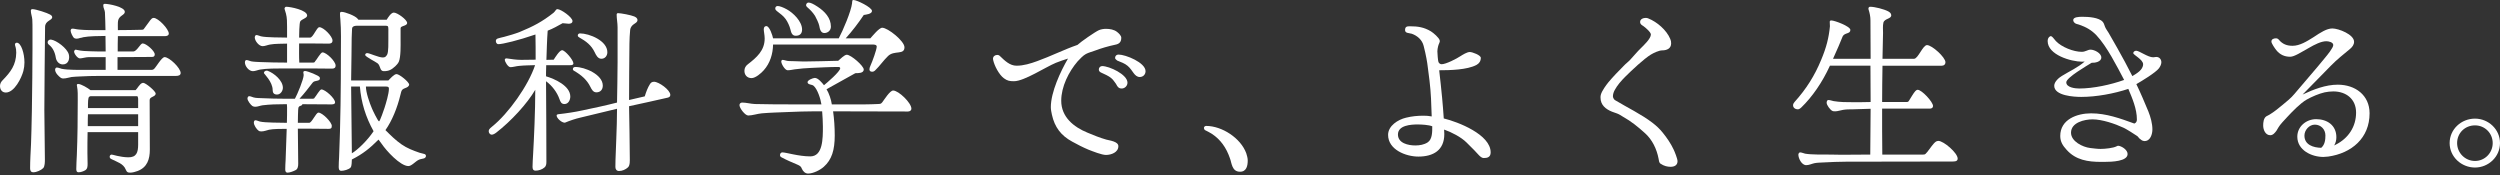
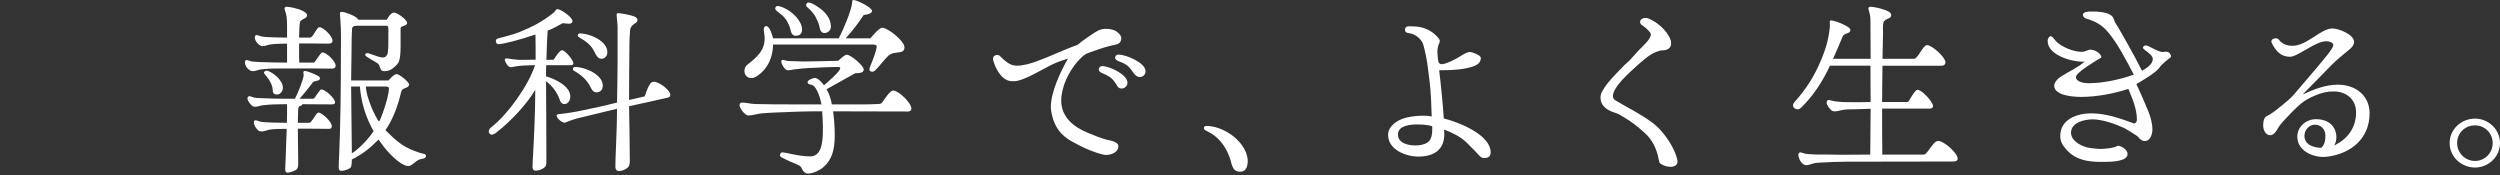
<svg xmlns="http://www.w3.org/2000/svg" version="1.1" id="レイヤー_1" x="0px" y="0px" viewBox="0 0 1000 70" style="enable-background:new 0 0 1000 70;" xml:space="preserve">
  <rect x="0" y="0" width="1000" height="70" fill="#333333" stroke="none" />
  <style type="text/css">
	.st0{fill:#FFFFFF;}
	.st1{fill:none;}
</style>
  <g>
    <g>
-       <path class="st0" d="M0,34.382c0-0.949,0.438-1.679,1.095-2.336    c3.139-3.212,5.329-6.059,5.402-10.95c0-2.263-0.511-2.555-0.511-3.357    c0-0.365,0.365-0.657,0.73-0.657c1.752,0,3.065,4.307,3.065,7.884    c0,1.168-0.146,2.336-0.438,3.431c-0.73,2.774-3.577,8.614-7.008,8.614    C0.803,37.01,0,35.842,0,34.382z M12.044,67.304c0-3.212,0.219-6.497,0.365-9.709    c0.219-5.401,0.511-20.877,0.511-26.571c0-3.869,0.073-7.665,0.073-11.533v-7.592    c0-1.387,0-2.701-0.073-4.088c-0.073-1.168-0.584-2.336-0.584-3.504    c0-0.438,0.219-0.657,0.657-0.657c1.314,0,5.986,1.533,7.081,2.19    c0.365,0.219,0.803,0.511,0.803,1.022c0,1.387-2.847,1.314-2.847,3.942    c-0.073,11.096-0.292,22.119-0.292,33.214c0,6.569,0.219,13.14,0.219,19.782    c0,0.876,0,2.701-0.657,3.431c-0.876,0.876-2.701,1.68-3.942,1.68    C12.336,68.91,12.044,68.253,12.044,67.304z M22.337,23.14    c-0.365-2.336-1.313-4.161-2.773-5.256c-1.022-0.803-0.365-2.189,0.876-2.044    c2.117,0.292,6.424,3.431,7.081,5.913c0.438,1.679-0.073,4.015-2.409,4.015    C23.578,25.768,22.556,24.455,22.337,23.14z M24.381,31.17    c-0.949-0.657-2.336-2.044-2.336-3.285c0-0.365,0.219-0.876,0.657-0.876    c0.657,0,1.314,0.365,1.971,0.511c2.482,0.511,7.3,0.438,10.001,0.438h7.592v-5.11    h-6.716c-1.241,0-2.701,0.511-3.577,0.511c-0.949,0-2.336-1.825-2.336-2.774    c0-0.292,0.365-0.73,0.657-0.73c0.146,0,0.511,0.073,0.657,0.146    c1.752,0.438,3.577,0.438,5.401,0.511c1.752,0.073,3.577,0.073,5.329,0.073h0.584    c0-2.044-0.073-4.161-0.073-6.205h-0.146c-2.19,0-6.643,0.073-8.76,0.511    c-0.365,0.073-0.803,0.292-1.241,0.292c-0.438,0.146-0.949,0.292-1.387,0.292    c-0.292,0-0.657-0.073-0.949-0.219C29.126,14.892,28.25,12.994,28.25,12.264    c0-0.292,0.219-0.803,0.584-0.803c0.292,0,0.657,0,0.949,0.073    c1.313,0.292,2.628,0.365,3.941,0.438c1.46,0.073,2.92,0.073,4.38,0.073h4.088    c-0.073-2.409-0.073-4.817-0.219-7.153c-0.073-0.876-0.657-1.752-0.657-2.628    c0-0.511,0.073-0.73,0.657-0.73c1.46,0,7.957,1.168,7.957,3.212    c0,1.314-2.336,1.46-2.701,3.577c-0.146,0.73-0.073,2.847-0.073,3.723    c3.212,0,6.497-0.073,9.709-0.146c0.219,0,0.511-0.073,0.657-0.292l2.628-3.577    c0.365-0.438,0.729-0.876,1.313-0.876c1.825,0,6.059,4.453,6.059,6.278    c0,0.803-0.876,1.022-1.533,1.022H47.156c-0.073,2.044-0.073,4.088-0.073,6.132h6.205    c1.533,0,2.774-3.212,3.796-3.212c1.387,0,4.818,2.993,4.818,4.38    c0,0.803-0.438,1.022-1.168,1.022c-4.599,0-9.125,0.073-13.724,0.073v5.11h13.65    c0.365,0,0.73-0.146,0.949-0.365c0.876-0.803,3.065-4.745,4.233-4.745    c1.898,0,6.424,4.38,6.424,6.351c0,1.022-1.095,1.168-1.897,1.168H39.784    c-2.628,0-5.256,0.073-7.884,0.219c-1.095,0.073-2.19,0.073-3.285,0.219    c-1.022,0.146-2.117,0.584-3.212,0.584C25.038,31.389,24.746,31.389,24.381,31.17z     M50.295,67.814c-0.949-2.408-3.577-3.065-5.694-4.16c-0.438-0.22-0.73-0.438-0.73-0.949    s0.365-0.876,0.803-0.876c0.438,0,3.212,1.021,6.569,1.095    c3.358,0.073,4.015-1.971,4.015-5.109v-4.964H35.039    c-0.073,2.773-0.073,5.548-0.073,8.321c0,1.46,0.073,2.847,0.073,4.307    c0,0.949,0,2.044-0.949,2.628c-0.73,0.438-1.825,0.804-2.628,0.804    s-0.949-0.584-0.949-1.314c0-1.825,0.146-3.723,0.219-5.548    c0.292-7.3,0.365-14.6,0.365-21.899c0-1.825,0.073-3.869-0.292-5.693    c0-0.146-0.073-0.219-0.073-0.365c0-0.365,0.219-0.511,0.511-0.511    c1.241,0,3.941,1.679,4.964,2.481h18.03c0.657-0.583,1.752-2.701,2.701-2.846    c0.073-0.073,0.219-0.073,0.365-0.073c0.949,0,4.964,3.285,4.964,4.306    c0,1.314-2.409,1.168-2.409,2.556c0,6.643,0.073,13.212,0.073,19.855    c0,3.796-1.022,7.08-4.891,8.54c-0.803,0.292-1.971,0.657-2.92,0.657    C51.025,69.056,50.733,68.837,50.295,67.814z M35.112,50.441h20.147v-4.745H35.185    c-0.073,1.387-0.073,2.774-0.073,4.088V50.441z M55.259,43.215v-3.724    c0-0.364-0.146-0.729-0.292-1.021H36.207l-0.511,0.219c-0.511,0.365-0.511,2.19-0.511,4.526    H55.259z" />
      <path class="st0" d="M97.966,24.965c0-0.365,0.146-0.949,0.584-0.949    c0.657,0,1.241,0.365,1.897,0.511c1.168,0.219,2.409,0.219,3.577,0.292    c3.577,0.146,7.227,0.219,10.804,0.219v-7.592c-2.044,0.073-4.818,0-6.789,0.365    c-0.949,0.146-2.044,0.657-2.993,0.657c-1.46,0-3.139-2.117-3.139-3.504    c0-0.292,0.219-0.949,0.584-0.949c0.657,0,1.241,0.365,1.898,0.511    c2.189,0.511,7.957,0.438,10.438,0.511v-4.307c0-1.752,0-3.65-0.438-5.256l-0.584-1.971    c0-0.365,0.292-0.803,0.657-0.803c1.679,0,8.395,1.314,8.395,3.504    c0,1.095-2.19,1.387-2.774,2.409c-0.365,0.657-0.438,5.402-0.438,6.424h4.38    c1.241,0,2.628-4.161,3.723-4.161c1.679,0,5.256,3.65,5.256,5.329    c0,0.949-0.657,1.241-1.46,1.241c-2.701,0-5.475-0.073-8.176-0.073h-3.723    c0,2.555-0.073,5.11,0.073,7.665h5.621c0.292,0,0.584-0.146,0.657-0.438    c0.657-0.657,2.263-3.649,2.993-3.649c1.606,0,5.256,3.577,5.256,5.256    c0,0.949-0.584,1.241-1.46,1.241c-2.701,0-5.475-0.073-8.176-0.073h-11.315    c-2.773,0-6.497,0-9.197,0.438c-0.876,0.146-2.044,0.657-2.92,0.657    C99.499,28.469,97.966,26.425,97.966,24.965z M114.098,67.742    c0-1.241,0.073-2.409,0.146-3.65l0.438-12.556c-1.679,0-5.548,0-7.081,0.365    c-0.949,0.219-1.971,0.657-2.92,0.657c-0.438,0-0.803,0-1.168-0.22    c-0.876-0.584-1.971-2.263-1.971-3.284c0-0.365,0.146-0.949,0.584-0.949    c0.657,0,1.168,0.365,1.825,0.511c2.117,0.511,8.395,0.438,10.804,0.511    c0.073-2.044,0.073-4.16,0.073-6.204c0-0.438-0.073-0.804-0.073-1.241h-0.876    c-2.92,0-5.985,0.073-8.905,0.438c-0.949,0.146-1.898,0.584-2.847,0.584    c-0.438,0-0.803-0.072-1.168-0.292c-0.657-0.438-1.971-2.116-1.971-2.992    c0-0.365,0.219-0.949,0.657-0.949c0.584,0,1.241,0.365,1.825,0.511    c1.095,0.292,2.336,0.219,3.431,0.292c2.993,0.146,6.059,0.219,9.052,0.219h4.015    c0.949-1.679,3.504-7.81,3.504-9.489c0-0.365-0.146-0.73-0.146-1.022    c0-0.438,0.292-0.584,0.729-0.584c0.876,0,5.621,1.825,5.84,2.555    c0,0.146,0.073,0.292,0.073,0.365c0,1.387-2.117,0.657-2.92,1.752    c-1.679,2.19-3.358,4.379-5.256,6.423h5.402c0.292,0,0.584-0.146,0.657-0.438    c0.584-0.584,2.044-3.285,2.701-3.285c1.533,0,5.475,3.577,5.475,5.182    c0,0.804-1.021,0.804-1.605,0.804c-3.796,0-7.665-0.073-11.461-0.073    c-0.146,0.584-0.584,0.511-0.949,0.729c-0.292,0.073-0.511,0.292-0.657,0.657    s-0.219,5.402-0.219,6.059h4.526c1.095,0,2.701-4.088,3.723-4.088    c1.533,0,5.329,3.796,5.329,5.329c0,1.022-0.438,1.168-1.314,1.168    c-2.847,0-5.621-0.073-8.395-0.073h-3.869c0,4.672,0.146,9.344,0.146,14.016    c0,0.949-0.146,2.117-1.022,2.556c-0.803,0.438-2.336,1.021-3.212,1.021    C114.244,69.056,114.098,68.398,114.098,67.742z M109.062,35.987    c0-3.284-3.504-6.496-3.504-6.788c0-0.584,0.584-0.949,1.095-0.949    c0.146,0,0.292,0,0.438,0.073c2.555,0.949,6.059,3.869,6.059,6.789    c0,1.241-0.949,2.701-2.336,2.701C109.572,37.812,109.062,37.155,109.062,35.987z     M135.486,66.72c0-1.241,0.073-2.481,0.146-3.723    c0.584-13.942,0.729-27.885,0.729-41.828c0-4.453,0.146-8.979-0.219-13.432    c-0.073-0.73-0.146-1.46-0.146-2.19c0-0.511,0.073-0.803,0.657-0.803    c1.314,0,5.329,1.533,6.278,2.628l0.438,0.511h11.315c0.511-0.876,1.752-2.847,2.847-2.847    c1.387,0,5.329,2.847,5.329,4.161c0,1.022-1.825,1.095-2.482,1.679l-0.146,0.365v4.599    c0,2.19,0.146,6.935-0.73,8.906c-0.365,0.729-0.876,1.241-1.387,1.752    c-1.533,1.387-2.555,1.971-4.599,1.971c-0.803,0-1.168-0.511-1.387-1.168    c-0.292-0.657-0.438-1.46-1.095-1.971c-0.803-0.657-4.964-2.628-4.964-3.358    c0-0.438,0.365-0.729,0.803-0.729c0.949,0,4.526,1.752,6.278,1.752    c0.949,0,1.313-0.438,1.752-1.241c0.511-1.022,0.438-4.745,0.438-5.913v-2.701    c0-0.438,0.073-2.263-0.146-2.555c-0.073-0.146-0.365-0.292-1.022-0.292h-11.314    c-0.803,0-1.387,0.146-1.679,0.438c-0.292,0.219-0.365,0.584-0.365,0.876    c-0.073,1.095-0.073,2.481-0.146,3.577l-0.073,6.935l-0.146,10.073h14.892    c0.657-0.657,2.263-2.555,3.285-2.555c1.095,0,5.037,3.139,5.037,4.234    c0,0.438-0.584,0.949-0.949,1.095c-2.044,0.803-2.044,0.875-2.555,2.993    c-1.241,5.183-3.358,10.365-5.986,14.088c2.044,2.044,4.015,4.016,6.424,5.694    c2.19,1.533,4.672,2.481,7.227,3.357c0.584,0.22,1.387,0.292,1.971,0.512    c0.365,0.146,0.584,0.364,0.584,0.803c0,0.438-0.365,0.803-0.803,0.949    c-0.657,0.219-1.314,0.219-1.971,0.511c-1.387,0.584-2.92,2.555-4.233,2.555    c-3.285,0-8.906-6.205-10.658-8.833l-1.313-1.752c-3.504,3.504-6.205,5.694-10.658,7.957    c-0.073,0.803,0,2.628-0.511,3.212c-0.73,0.803-2.628,1.314-3.723,1.314    C135.56,68.326,135.486,67.45,135.486,66.72z M140.45,34.601l0.292,26.717    c2.263-1.314,6.278-5.184,8.687-8.833c-3.139-5.621-4.964-11.461-5.475-17.884H140.45z     M153.809,43.142c0.584-1.825,1.752-5.694,1.752-7.591c0-0.219,0-0.511-0.146-0.657    c-0.219-0.292-1.022-0.292-1.46-0.292h-7.592c0,2.409,1.46,6.57,2.409,8.759    c0.219,0.584,2.409,5.183,2.847,5.183C151.984,48.543,153.59,43.799,153.809,43.142z" />
      <path class="st0" d="M213.013,66.72c0-1.605,0.146-3.212,0.22-4.817    c0.364-6.497,0.875-17.301,0.875-25.987c-3.284,5.62-9.708,12.556-15.548,17.081    c-0.657,0.511-1.314,0.876-1.898,0.876s-1.168-0.657-1.168-1.313    c0-0.657,0.146-0.949,1.314-1.898c6.569-5.256,14.526-16.424,17.228-24.6    c-2.117,0.073-4.234,0.073-6.352,0.292c-1.168,0.073-2.408,0.511-3.504,0.511    c-0.948,0-2.263-2.117-2.263-2.993c0-0.292,0.292-0.511,0.584-0.511h0.22    c1.897,0.292,3.868,0.584,5.767,0.584c1.971,0,3.868-0.073,5.767-0.073    c0-3.358,0-6.716-0.073-10.074c-6.788,2.336-13.14,3.869-14.818,3.869    c-0.657,0-1.022-0.657-1.022-1.241c0-0.511,0.22-0.803,0.73-1.021    c0.803-0.292,1.752-0.438,2.555-0.657c2.117-0.584,4.234-1.168,6.278-1.971    c5.329-2.19,8.979-4.088,13.505-7.665c0.656-0.511,0.948-1.46,1.532-1.46    c1.46,0,6.06,3.285,6.06,4.745c0,0.876-0.804,1.095-1.533,1.095    c-0.803,0-1.606-0.219-2.409-0.219c-1.971,1.095-3.869,2.189-5.985,2.993    c-0.293,3.869-0.365,7.811-0.512,11.68c0.949,0,1.971-0.073,2.92-0.073    c0.512-0.803,2.336-3.796,3.358-3.796c1.168,0,4.525,3.941,4.525,5.256    c0,0.657-0.657,0.729-1.168,0.729h-9.708c0,0.949-0.073,1.971-0.073,2.92v1.533    c3.431,1.022,9.708,3.796,9.708,8.102c0,1.314-0.729,2.993-2.336,2.993    c-1.24,0-1.605-0.876-1.971-1.897c-0.949-2.774-2.992-5.475-5.401-7.227    c0.073,10.731,0.146,21.461,0.146,32.192c0,0.876-0.072,1.752-0.803,2.336    c-0.949,0.803-2.336,1.241-3.504,1.241C213.232,68.253,213.013,67.596,213.013,66.72z     M246.154,66.793c0-3.796,0.292-7.592,0.365-11.388c0.146-4.015,0.291-7.884,0.291-11.898    l-14.526,3.504c-2.189,0.511-4.161,1.168-6.277,2.044h-0.22    c-1.095,0-3.139-1.752-3.139-2.848c0-0.364,0.292-0.438,0.584-0.511    c3.358-0.365,6.716-0.876,9.709-1.533c4.525-0.948,9.344-1.971,13.869-3.139    c0.073-3.357,0.22-12.628,0.22-16.132V10.876c0-1.679-0.365-3.431-0.365-4.964    c0-0.365,0.146-0.657,0.511-0.657c1.241,0,5.329,0.803,6.497,1.314    c0.657,0.292,1.313,0.657,1.313,1.46c0,1.533-2.555,1.314-2.92,3.942    c-0.146,1.314-0.291,4.088-0.291,5.475c-0.073,4.161-0.146,20-0.146,22.556    l6.277-1.46c0.512-1.68,1.168-3.504,2.117-4.964    c0.365-0.584,0.876-0.876,1.606-0.876c1.897,0,6.497,3.284,6.497,5.256    c0,0.656-0.438,0.948-1.022,1.095c-5.183,1.168-10.293,2.336-15.476,3.431    c0.073,6.862,0.292,13.797,0.292,20.658c0,1.022,0.146,2.993-0.729,3.796    c-0.949,0.876-2.264,1.46-3.577,1.46C246.665,68.398,246.154,67.742,246.154,66.793z     M236.153,34.747c-1.387-2.847-3.723-4.818-6.424-6.351    c-0.292-0.146-0.584-0.365-0.584-0.729c0-0.584,0.365-0.876,1.022-0.876    c3.723,0,10.949,2.993,10.949,7.445c0,1.606-0.949,2.701-2.555,2.701    C237.248,36.937,236.664,35.769,236.153,34.747z M237.905,20.951    c-1.387-2.92-3.504-4.453-6.205-5.986c-0.292-0.146-0.584-0.365-0.584-0.803    c0-0.511,0.438-0.803,0.876-0.803c3.723,0,10.95,2.92,10.95,7.519    c0,1.387-0.876,2.628-2.409,2.628C239.146,23.505,238.416,22.045,237.905,20.951z" />
      <path class="st0" d="M320.761,67.522c-0.364-1.021-0.876-1.24-1.825-1.679    c-2.116-0.876-4.307-1.825-6.351-2.92c-0.364-0.219-0.584-0.438-0.584-0.876    c0-0.584,0.365-1.095,0.949-1.095c1.46,0,6.497,1.605,11.169,1.605    c5.037,0,5.037-7.08,5.037-11.898c0-2.044-0.146-4.088-0.293-6.132h-2.92    c-3.649,0-7.227,0.146-10.876,0.292c-3.431,0.146-6.862,0.219-10.293,0.511    c-1.752,0.146-3.869,0.876-5.475,0.876c-1.241,0-3.504-2.92-3.504-4.16    c0-0.657,0.511-1.022,1.095-1.022c1.533,0,3.357,0.511,5.037,0.584    c5.401,0.146,10.73,0.146,16.133,0.146h10.512c-0.293-2.044-1.533-6.059-3.14-7.446    c-0.657-0.584-2.409-0.365-2.409-1.46c0-0.803,2.19-1.679,2.92-1.679    c1.314,0,2.92,1.971,3.65,2.92c1.095-0.876,6.497-5.475,6.497-6.789    c0-0.438-0.438-0.511-0.73-0.511c-3.577,0-7.153,0.219-10.73,0.365    c-2.263,0.073-4.526,0.292-6.789,0.584c-0.876,0.146-1.897,0.365-2.773,0.365    c-1.095,0-2.556-2.555-2.556-3.504c0-0.365,0.22-0.657,0.584-0.657    c0.438,0,0.877,0.219,1.314,0.292c0.73,0.219,1.825,0.219,2.628,0.219    c1.46,0,2.993,0.146,4.453,0.146c4.599,0,9.197-0.219,13.796-0.292    c0.804-0.657,2.482-2.409,3.432-2.409c1.679,0,6.789,4.453,6.789,5.913    c0,1.533-2.336,1.46-3.358,1.46c-3.869,2.117-7.665,4.307-11.534,6.424    c0.949,1.459,1.898,4.307,2.117,6.059h13.213c1.752,0,3.431-0.073,5.183-0.146    c0.876-0.073,1.168,0.073,1.752-0.657c0.804-1.021,3.066-4.744,4.38-4.744    c2.19,0,7.3,4.964,7.3,7.227c0,0.803-0.657,1.168-1.387,1.168    c-10.001,0-19.929-0.073-29.929-0.073c0.438,3.139,0.656,6.424,0.656,9.636    c0,5.84-1.168,9.709-4.38,12.556c-1.46,1.314-4.233,2.701-6.277,2.701    C322.075,69.421,321.199,68.545,320.761,67.522z M297.767,28.323    c0-1.095,0.511-1.971,1.387-2.628c3.504-2.701,6.716-5.475,6.716-10.292    c0-1.387-0.365-2.774-0.365-3.723s0.584-1.241,1.022-1.241    c1.313,0,2.481,3.796,2.701,4.891h26.279c1.605-2.993,4.964-10.804,5.329-14.089    c0-0.219,0-0.511,0.072-0.729c0-0.365,0.146-0.511,0.512-0.511    c1.24,0,7.372,2.92,7.372,4.38c0,1.241-2.409,1.46-3.284,1.606    c-2.19,3.285-4.6,6.424-7.228,9.344h9.854c0.877-0.949,3.504-4.234,4.745-4.234    c2.263,0,8.906,5.329,8.906,7.811c0,3.212-4.088,1.095-6.57,3.504    c-1.825,1.752-3.284,3.941-5.109,5.693c-0.365,0.365-0.73,0.584-1.241,0.584    c-0.657,0-1.095-0.292-1.095-0.949c0-0.438,0.146-0.876,0.438-1.533    c0.73-1.606,2.482-6.351,2.482-7.592c0-0.73-1.022-0.803-1.533-0.803h-39.93    c-0.073,3.723-1.168,7.446-3.724,10.292c-1.021,1.168-3.284,3.139-4.891,3.139    C298.861,31.243,297.767,30.002,297.767,28.323z M316.162,11.752    c-0.292-1.241-1.095-2.993-1.825-4.015c-1.095-1.533-2.116-2.117-3.649-3.358    c-0.365-0.292-0.584-0.584-0.584-1.022c0-0.511,0.365-0.949,0.949-0.949    c0.803,0,2.189,0.511,3.649,1.314c2.555,1.387,6.132,4.817,6.132,8.103    c0,1.606-0.876,2.482-2.555,2.482C316.819,14.308,316.454,12.994,316.162,11.752z     M327.695,10.292c-0.146-0.876-1.24-3.212-1.679-3.941    c-0.948-1.46-1.971-2.482-2.993-3.358c-0.511-0.438-0.584-0.729-0.584-0.949    c0-0.511,0.438-1.022,0.949-1.022c0.803,0,1.898,0.511,3.577,1.606    c2.92,1.898,5.401,4.526,5.401,8.03c0,1.46-1.168,2.555-2.627,2.555    C328.207,13.212,327.915,11.46,327.695,10.292z" />
      <path class="st0" d="M446.102,17.884c-2.773,0.584-5.548,1.387-8.249,2.409    c-1.168,0.438-2.409,0.73-3.504,1.314s-2.409,1.971-3.284,2.92    c-3.577,4.161-6.57,10.147-6.57,15.768c0,6.496,4.964,10.512,10.512,12.774    c2.409,1.021,4.964,2.044,7.519,2.773c1.314,0.365,4.818,0.73,4.818,2.628    c0,2.482-2.847,3.504-4.964,3.504c-1.68,0-5.329-1.46-7.008-2.116    c-2.264-0.949-4.38-2.044-6.497-3.212c-4.453-2.409-7.008-5.768-8.103-10.731    c-0.219-1.021-0.438-2.044-0.438-3.065c0-5.986,3.869-14.307,6.862-19.417    c-1.606,0.511-3.212,1.022-4.818,1.679c-4.233,1.752-12.701,7.373-16.789,7.373    c-1.68,0-2.628-0.146-4.016-1.168c-1.971-1.46-3.795-4.964-4.307-7.3l-0.072-0.511    c0-0.949,0.803-1.533,1.679-1.533c0.511,0,0.803,0.146,1.168,0.511    c1.825,1.752,3.868,3.796,6.569,3.796c2.848,0,5.621-0.876,8.249-1.825    c5.475-1.971,10.657-4.599,16.133-6.497c1.313-1.241,7.081-5.256,8.613-5.913    c0.876-0.365,1.898-0.511,2.847-0.511c1.461,0,3.213,0.292,4.381,1.241    c0.656,0.511,1.679,1.46,1.679,2.336C448.511,16.79,447.707,17.592,446.102,17.884z     M448.656,35.404c-1.168,0-1.679-0.729-2.117-1.605l-0.219-0.365    c-0.584-0.73-1.021-1.533-1.752-2.117c-1.168-1.021-2.701-1.605-4.233-2.336    c-0.511-0.292-0.804-0.584-0.804-1.241s0.584-1.314,1.314-1.314    c2.847,0,10.146,3.358,10.146,6.643C450.992,34.309,449.971,35.404,448.656,35.404z     M455.883,30.805c-1.021,0-1.824-0.73-2.408-1.533c-0.73-1.021-1.387-2.044-2.409-2.92    c-1.168-1.021-2.774-1.533-4.161-2.117c-0.292-0.146-0.876-0.73-0.876-1.022    c0-0.876,0.584-1.387,1.388-1.387c2.847,0,10.803,3.212,10.803,6.643    C458.219,29.783,457.271,30.805,455.883,30.805z" />
      <path class="st0" d="M496.027,68.69c-1.679,0-2.481-0.876-2.992-1.971    c-0.22-0.511-0.438-1.168-0.584-1.752c-0.146-0.584-0.293-1.241-0.512-1.752    c-1.387-4.015-3.649-7.373-7.227-9.709c-0.876-0.584-1.752-0.948-2.701-1.46    c-0.292-0.219-0.438-0.584-0.438-0.876c0-0.511,0.511-0.803,0.876-0.803    c6.351,0,13.869,4.891,16.06,10.95c0.292,0.876,0.584,1.971,0.584,2.847    C499.094,66.209,498.655,68.69,496.027,68.69z" />
      <path class="st0" d="M593.488,63.216c-1.241,0-2.409-1.752-3.796-3.139l-3.066-3.066    c-2.189-2.189-6.059-4.16-8.979-5.183c0,0.657,0.073,1.241,0.073,1.825    c0,6.424-4.38,8.979-10.366,8.979c-5.036,0-12.117-2.773-12.117-8.687    c0-3.65,4.015-6.132,7.153-6.862c2.336-0.584,4.672-0.803,7.008-0.803    c1.096,0,2.19,0.073,3.285,0.292c-0.146-4.817-0.292-9.562-0.876-14.307l-0.729-5.694    c-0.146-1.387-0.657-4.526-1.606-8.176c-0.584-2.409-2.481-4.088-4.745-4.891    c-0.584-0.146-1.168-0.219-1.752-0.365s-0.949-0.511-0.949-1.095    c0-1.387,0.73-1.533,1.898-1.533c3.212,0,5.693,0.365,8.468,2.044    c0.949,0.584,3.285,2.555,3.504,3.65c0.073,0.511-0.073,0.73-0.219,1.095    c-0.146,0.365-0.365,0.803-0.438,1.241c-0.146,0.657-0.292,1.314-0.292,1.971    c0,0.657,0.22,3.869,0.438,4.307c0.219,0.511,0.729,0.876,1.24,0.876    c1.752,0,5.986-2.19,7.52-3.212c0.949-0.584,2.628-1.679,3.796-1.679    c0.948,0,4.38,1.241,4.38,2.336c0,1.314-0.657,2.263-1.752,2.847    c-3.723,1.971-10.658,2.117-14.892,2.117c0.438,3.65,0.803,7.373,1.168,11.023    c0.219,2.7,0.511,5.475,0.657,8.248c5.693,1.388,18.76,6.424,18.76,13.578    C596.262,62.924,594.875,63.216,593.488,63.216z M567.062,49.784c-2.628,0-7.884,0.292-7.884,4.015    c0,3.504,4.161,4.38,6.935,4.38c1.752,0,3.504-0.292,4.965-1.24    c1.897-1.241,1.824-4.308,1.824-6.424C571.442,49.931,568.596,49.784,567.062,49.784z" />
      <path class="st0" d="M668.24,66.72c-1.24,0-2.627-0.292-4.015-1.241    c-0.657-0.438-0.657-1.313-0.803-2.044c-0.729-3.796-2.481-7.519-5.401-10.146    s-5.402-4.672-8.906-6.643c-0.73-0.438-1.46-0.949-2.263-1.241    c-0.657-0.292-1.388-0.438-2.044-0.729c-2.555-1.022-4.6-2.701-4.6-5.621    c0-0.438,0-0.803,0.146-1.241c0.438-1.533,2.117-3.795,2.993-4.89    c1.897-2.263,4.015-4.453,6.132-6.57c0.803-0.876,1.824-1.605,2.628-2.481    c1.46-1.533,2.7-3.139,4.233-4.599c1.096-1.095,4.016-3.796,4.016-5.475    c0-0.949-2.264-2.847-2.993-3.357c-0.657-0.438-1.314-0.73-1.314-1.679    c0-1.168,1.314-1.606,2.263-1.606c0.438,0,0.657,0.073,1.022,0.219    c3.504,1.387,7.3,4.672,8.76,8.176c0.292,0.657,0.365,1.095,0.365,1.825    c0,2.044-1.752,2.774-3.577,2.774c-1.314,0-3.431,1.022-4.525,1.679    c-2.774,1.679-7.738,6.351-10.293,8.905c-1.533,1.533-3.139,3.358-4.161,5.255    c-0.438,0.804-0.729,1.68-0.729,2.556c0,0.511,0.438,1.313,0.875,1.532    c4.965,2.993,10.366,5.548,14.965,9.052c1.606,1.241,2.848,2.409,4.088,3.942    c1.606,1.971,3.212,4.307,4.307,6.643c0.438,0.876,1.606,3.796,1.606,4.745    C671.015,66.136,669.701,66.72,668.24,66.72z" />
      <path class="st0" d="M719.343,61.829c0-0.292,0.292-0.876,0.657-0.876    c0.657,0,1.387,0.365,2.044,0.511c2.409,0.438,7.592,0.365,10.146,0.365    c1.46,0,2.993,0.073,4.453,0.073c3.796,0,7.665-0.073,11.461-0.073    c0-6.132,0.146-12.19,0.146-18.322l-7.08,0.219c-1.314,0-2.701,0-3.942,0.219    c-1.022,0.146-2.117,0.584-3.139,0.584c-0.438,0-0.876,0-1.241-0.219    c-0.803-0.438-2.189-2.263-2.189-3.212c0-0.365,0.146-1.095,0.656-1.095    c0.73,0,1.387,0.292,2.117,0.438c2.555,0.438,5.183,0.438,7.811,0.438    c2.336,0,4.672,0,7.008-0.073c0-4.818-0.072-9.708-0.072-14.526H731.972    c-3.065,6.716-7.153,12.556-11.388,16.644c-0.511,0.511-1.021,0.803-1.387,0.803    c-1.241,0-1.971-0.73-1.971-1.606c0-0.511,0.219-0.876,0.584-1.313    c4.744-5.255,8.103-10.658,10.657-16.862c2.117-5.037,3.065-8.906,3.504-13.432    c0-0.584-0.073-1.168-0.073-1.752c0-0.438,0.219-0.584,0.657-0.584    c1.241,0,7.592,2.336,7.592,3.796c0,1.679-2.263,1.022-3.065,2.555    c-0.804,2.044-2.264,5.475-3.869,8.979H748.25c0-5.11-0.072-10.293-0.072-15.402    c0-1.46-0.293-2.847-0.73-4.234c-0.073-0.146-0.073-0.292-0.073-0.438    c0-0.365,0.22-0.73,0.657-0.73c1.898,0,5.548,0.949,7.227,1.825    c0.657,0.365,1.241,0.803,1.241,1.606c0,1.46-2.701,1.241-3.139,2.92    c-0.292,1.241-0.146,2.847-0.146,4.161l-0.219,10.293h12.629    c1.605,0,3.504-5.475,5.183-5.475c1.971,0,7.373,4.891,7.373,6.861    c0,0.876-0.584,1.387-1.46,1.387h-23.725c-0.073,4.818-0.146,9.708-0.146,14.526h9.781    c0.511,0,0.73-0.146,0.949-0.511c0.729-1.096,1.752-2.993,2.555-3.869    c0.292-0.292,0.584-0.511,0.949-0.511c1.605,0,6.132,4.817,6.132,6.496    c0,0.657-0.584,1.022-1.168,1.022h-19.198v8.613c0,3.212,0.072,6.497,0.072,9.782h16.206    c0.438,0,0.803,0,1.095-0.292c0.657-0.511,2.336-3.066,3.139-3.942    c0.512-0.584,1.096-1.24,1.971-1.24c2.117,0,7.738,4.817,7.738,7.08    c0,1.241-1.387,1.168-2.336,1.168c-14.162,0-28.25,0.073-42.412,0.073    c-2.92,0-5.912,0.146-8.832,0.292c-1.168,0.073-2.556,0.073-3.65,0.292    s-2.189,0.803-3.357,0.803C720.657,66.062,719.343,63.362,719.343,61.829z" />
-       <path class="st0" d="M863.589,27.301c-1.313,1.752-7.008,5.183-9.052,6.351    c1.752,3.577,3.285,7.299,4.818,10.95c0.876,2.189,1.605,4.817,1.605,7.153    c0,1.898-0.803,4.672-3.139,4.672c-0.949,0-1.46-0.584-2.117-1.095    c-0.292-0.292-0.511-0.729-0.876-0.949c-1.168-0.803-4.161-2.7-5.401-3.284    c-3.432-1.606-8.614-3.358-12.41-3.358c-3.212,0-8.613,1.241-8.613,5.329    c0,3.504,4.672,5.767,7.664,6.132c1.388,0.146,2.774,0.365,4.161,0.365    c1.898,0,5.11-0.365,6.351-1.022c0.512-0.292,0.73-0.292,1.241-0.146    c1.314,0.364,3.212,1.679,3.212,3.212c0,2.92-6.205,3.139-9.344,3.139h-1.313    c-5.183,0-10.074-0.73-13.724-4.818c-1.533-1.679-2.555-3.212-2.555-5.548    c0-6.643,6.715-9.052,12.336-9.052c6.059,0,11.68,2.044,17.301,4.088    c0.73-0.292,1.021-0.876,1.021-1.605c0-4.234-1.824-8.468-3.431-12.263    c-5.693,1.897-12.774,3.211-18.833,3.211c-2.848,0-10.804-0.438-10.804-4.453    c0-1.606,1.825-3.212,3.065-3.942c3.066-1.898,6.424-3.358,9.125-5.767    c-0.365,0-0.657,0.073-1.021,0.073c-4.381,0-13.797-2.701-13.797-8.249    c0-0.803,0.292-1.605,1.095-1.971c0.584,0,0.729,0.292,1.095,0.657l1.096,1.313    c2.263,2.409,7.08,4.307,10.365,4.307c1.46,0,2.409-0.876,3.504-0.876    c1.533,0,4.307,1.387,4.307,3.139s-2.555,2.189-3.869,2.117    c-1.752,1.095-10.146,5.913-10.146,7.811c0,2.117,3.65,2.481,5.184,2.481    c5.62,0,12.701-1.533,17.957-3.431c-2.92-5.548-6.861-13.358-11.096-17.885    c-2.044-2.117-4.161-3.285-6.935-4.233c-0.438-0.146-0.876-0.219-1.241-0.365    c-0.584-0.292-1.095-0.803-1.095-1.46c0-1.241,2.336-1.314,3.504-1.314h0.292    c2.189,0,6.496,0.219,8.029,2.044c0.512,0.584,0.584,1.241,0.876,1.898    c0.292,0.803,1.022,1.752,1.46,2.482l3.504,6.132    c2.044,3.65,4.088,7.373,5.986,11.168c1.679-1.021,4.307-2.481,4.307-4.745    c0-1.898-3.941-3.723-3.941-4.453c0-0.584,0.656-0.949,1.168-0.949    c1.24,0,4.672,2.628,6.788,2.628c0.438,0,0.876-0.146,1.241-0.146    c1.241,0,2.044,0.949,2.044,2.117C864.538,25.768,864.1,26.571,863.589,27.301z" />
+       <path class="st0" d="M863.589,27.301c-1.313,1.752-7.008,5.183-9.052,6.351    c1.752,3.577,3.285,7.299,4.818,10.95c0.876,2.189,1.605,4.817,1.605,7.153    c0,1.898-0.803,4.672-3.139,4.672c-0.949,0-1.46-0.584-2.117-1.095    c-0.292-0.292-0.511-0.729-0.876-0.949c-1.168-0.803-4.161-2.7-5.401-3.284    c-3.432-1.606-8.614-3.358-12.41-3.358c-3.212,0-8.613,1.241-8.613,5.329    c0,3.504,4.672,5.767,7.664,6.132c1.388,0.146,2.774,0.365,4.161,0.365    c1.898,0,5.11-0.365,6.351-1.022c0.512-0.292,0.73-0.292,1.241-0.146    c1.314,0.364,3.212,1.679,3.212,3.212c0,2.92-6.205,3.139-9.344,3.139h-1.313    c-5.183,0-10.074-0.73-13.724-4.818c-1.533-1.679-2.555-3.212-2.555-5.548    c0-6.643,6.715-9.052,12.336-9.052c6.059,0,11.68,2.044,17.301,4.088    c0.73-0.292,1.021-0.876,1.021-1.605c0-4.234-1.824-8.468-3.431-12.263    c-5.693,1.897-12.774,3.211-18.833,3.211c-2.848,0-10.804-0.438-10.804-4.453    c0-1.606,1.825-3.212,3.065-3.942c3.066-1.898,6.424-3.358,9.125-5.767    c-0.365,0-0.657,0.073-1.021,0.073c-4.381,0-13.797-2.701-13.797-8.249    c0-0.803,0.292-1.605,1.095-1.971c0.584,0,0.729,0.292,1.095,0.657l1.096,1.313    c2.263,2.409,7.08,4.307,10.365,4.307c1.46,0,2.409-0.876,3.504-0.876    c1.533,0,4.307,1.387,4.307,3.139c-1.752,1.095-10.146,5.913-10.146,7.811c0,2.117,3.65,2.481,5.184,2.481    c5.62,0,12.701-1.533,17.957-3.431c-2.92-5.548-6.861-13.358-11.096-17.885    c-2.044-2.117-4.161-3.285-6.935-4.233c-0.438-0.146-0.876-0.219-1.241-0.365    c-0.584-0.292-1.095-0.803-1.095-1.46c0-1.241,2.336-1.314,3.504-1.314h0.292    c2.189,0,6.496,0.219,8.029,2.044c0.512,0.584,0.584,1.241,0.876,1.898    c0.292,0.803,1.022,1.752,1.46,2.482l3.504,6.132    c2.044,3.65,4.088,7.373,5.986,11.168c1.679-1.021,4.307-2.481,4.307-4.745    c0-1.898-3.941-3.723-3.941-4.453c0-0.584,0.656-0.949,1.168-0.949    c1.24,0,4.672,2.628,6.788,2.628c0.438,0,0.876-0.146,1.241-0.146    c1.241,0,2.044,0.949,2.044,2.117C864.538,25.768,864.1,26.571,863.589,27.301z" />
      <path class="st0" d="M931.261,62.632c-0.657,0.073-1.387,0.146-1.897,0.146    c-4.745,0-10.439-2.701-10.439-8.104c0-4.088,3.577-7.008,7.52-7.008    c4.452,0,8.103,2.482,8.103,7.228c0,1.168-0.292,2.336-0.876,3.284l0.584-0.292    c5.109-2.555,8.176-7.227,8.176-12.848c0-5.401-3.942-8.468-9.125-8.468    c-1.095,0-2.336,0.146-3.431,0.365c-2.263,0.511-5.183,1.752-7.228,2.92    c-2.555,1.46-5.767,4.818-7.811,7.008c-0.876,0.949-2.92,3.066-3.504,4.161    c-0.219,0.438-0.438,0.803-0.729,1.241c-0.584,0.803-1.388,1.824-2.482,1.824    c-1.971,0-2.847-2.189-2.847-3.868c0-1.241,0.146-2.993,1.314-3.724    c0.364-0.219,0.803-0.364,1.24-0.656c1.825-1.096,3.504-2.482,5.184-3.869    c1.679-1.387,3.357-2.701,4.744-4.38c4.088-4.891,8.395-9.708,12.41-14.672    c0.729-0.876,3.139-3.796,3.139-4.891c0-1.168-1.898-1.533-2.773-1.533    c-2.045,0-4.672,1.314-7.154,2.774c-2.92,1.606-5.621,3.431-7.3,3.431    c-2.336,0-4.161-0.876-5.621-2.701c-0.511-0.657-1.897-2.628-1.897-3.358    c0-1.022,1.021-1.314,1.824-1.314c0.512,0,0.877,0.219,1.168,0.584    c1.461,1.752,3.213,2.409,5.476,2.409c2.847,0,5.693-1.752,8.468-3.504    c2.628-1.752,5.183-3.431,7.445-3.431c2.482,0,8.688,2.409,8.688,5.329    c0,1.168-0.73,2.117-1.606,2.847c-2.628,2.19-5.256,4.234-7.665,6.716L921.041,37.812    c4.38-2.043,9.197-3.941,14.089-3.941c6.935,0,12.701,4.16,12.701,11.46    C947.831,55.259,940.604,61.318,931.261,62.632z M925.932,49.857    c-2.263,0-4.16,2.189-4.16,4.38c0,3.723,3.576,4.817,6.715,4.891    c1.461-1.241,1.68-3.212,1.68-4.964C930.166,51.755,928.341,49.857,925.932,49.857z" />
      <path class="st0" d="M990,67.012c-5.402,0-10.146-4.233-10.146-9.781S984.525,47.448,990,47.448    c5.401,0,10,4.307,10,9.782C1000,62.705,995.401,67.012,990,67.012z M990,50.149    c-4.016,0-7.154,3.065-7.154,7.081c0,3.941,3.212,7.153,7.154,7.153    c3.941,0,7.08-3.212,7.08-7.153C997.08,53.288,993.941,50.149,990,50.149z" />
    </g>
    <rect class="st1" width="1000" height="70" />
  </g>
</svg>